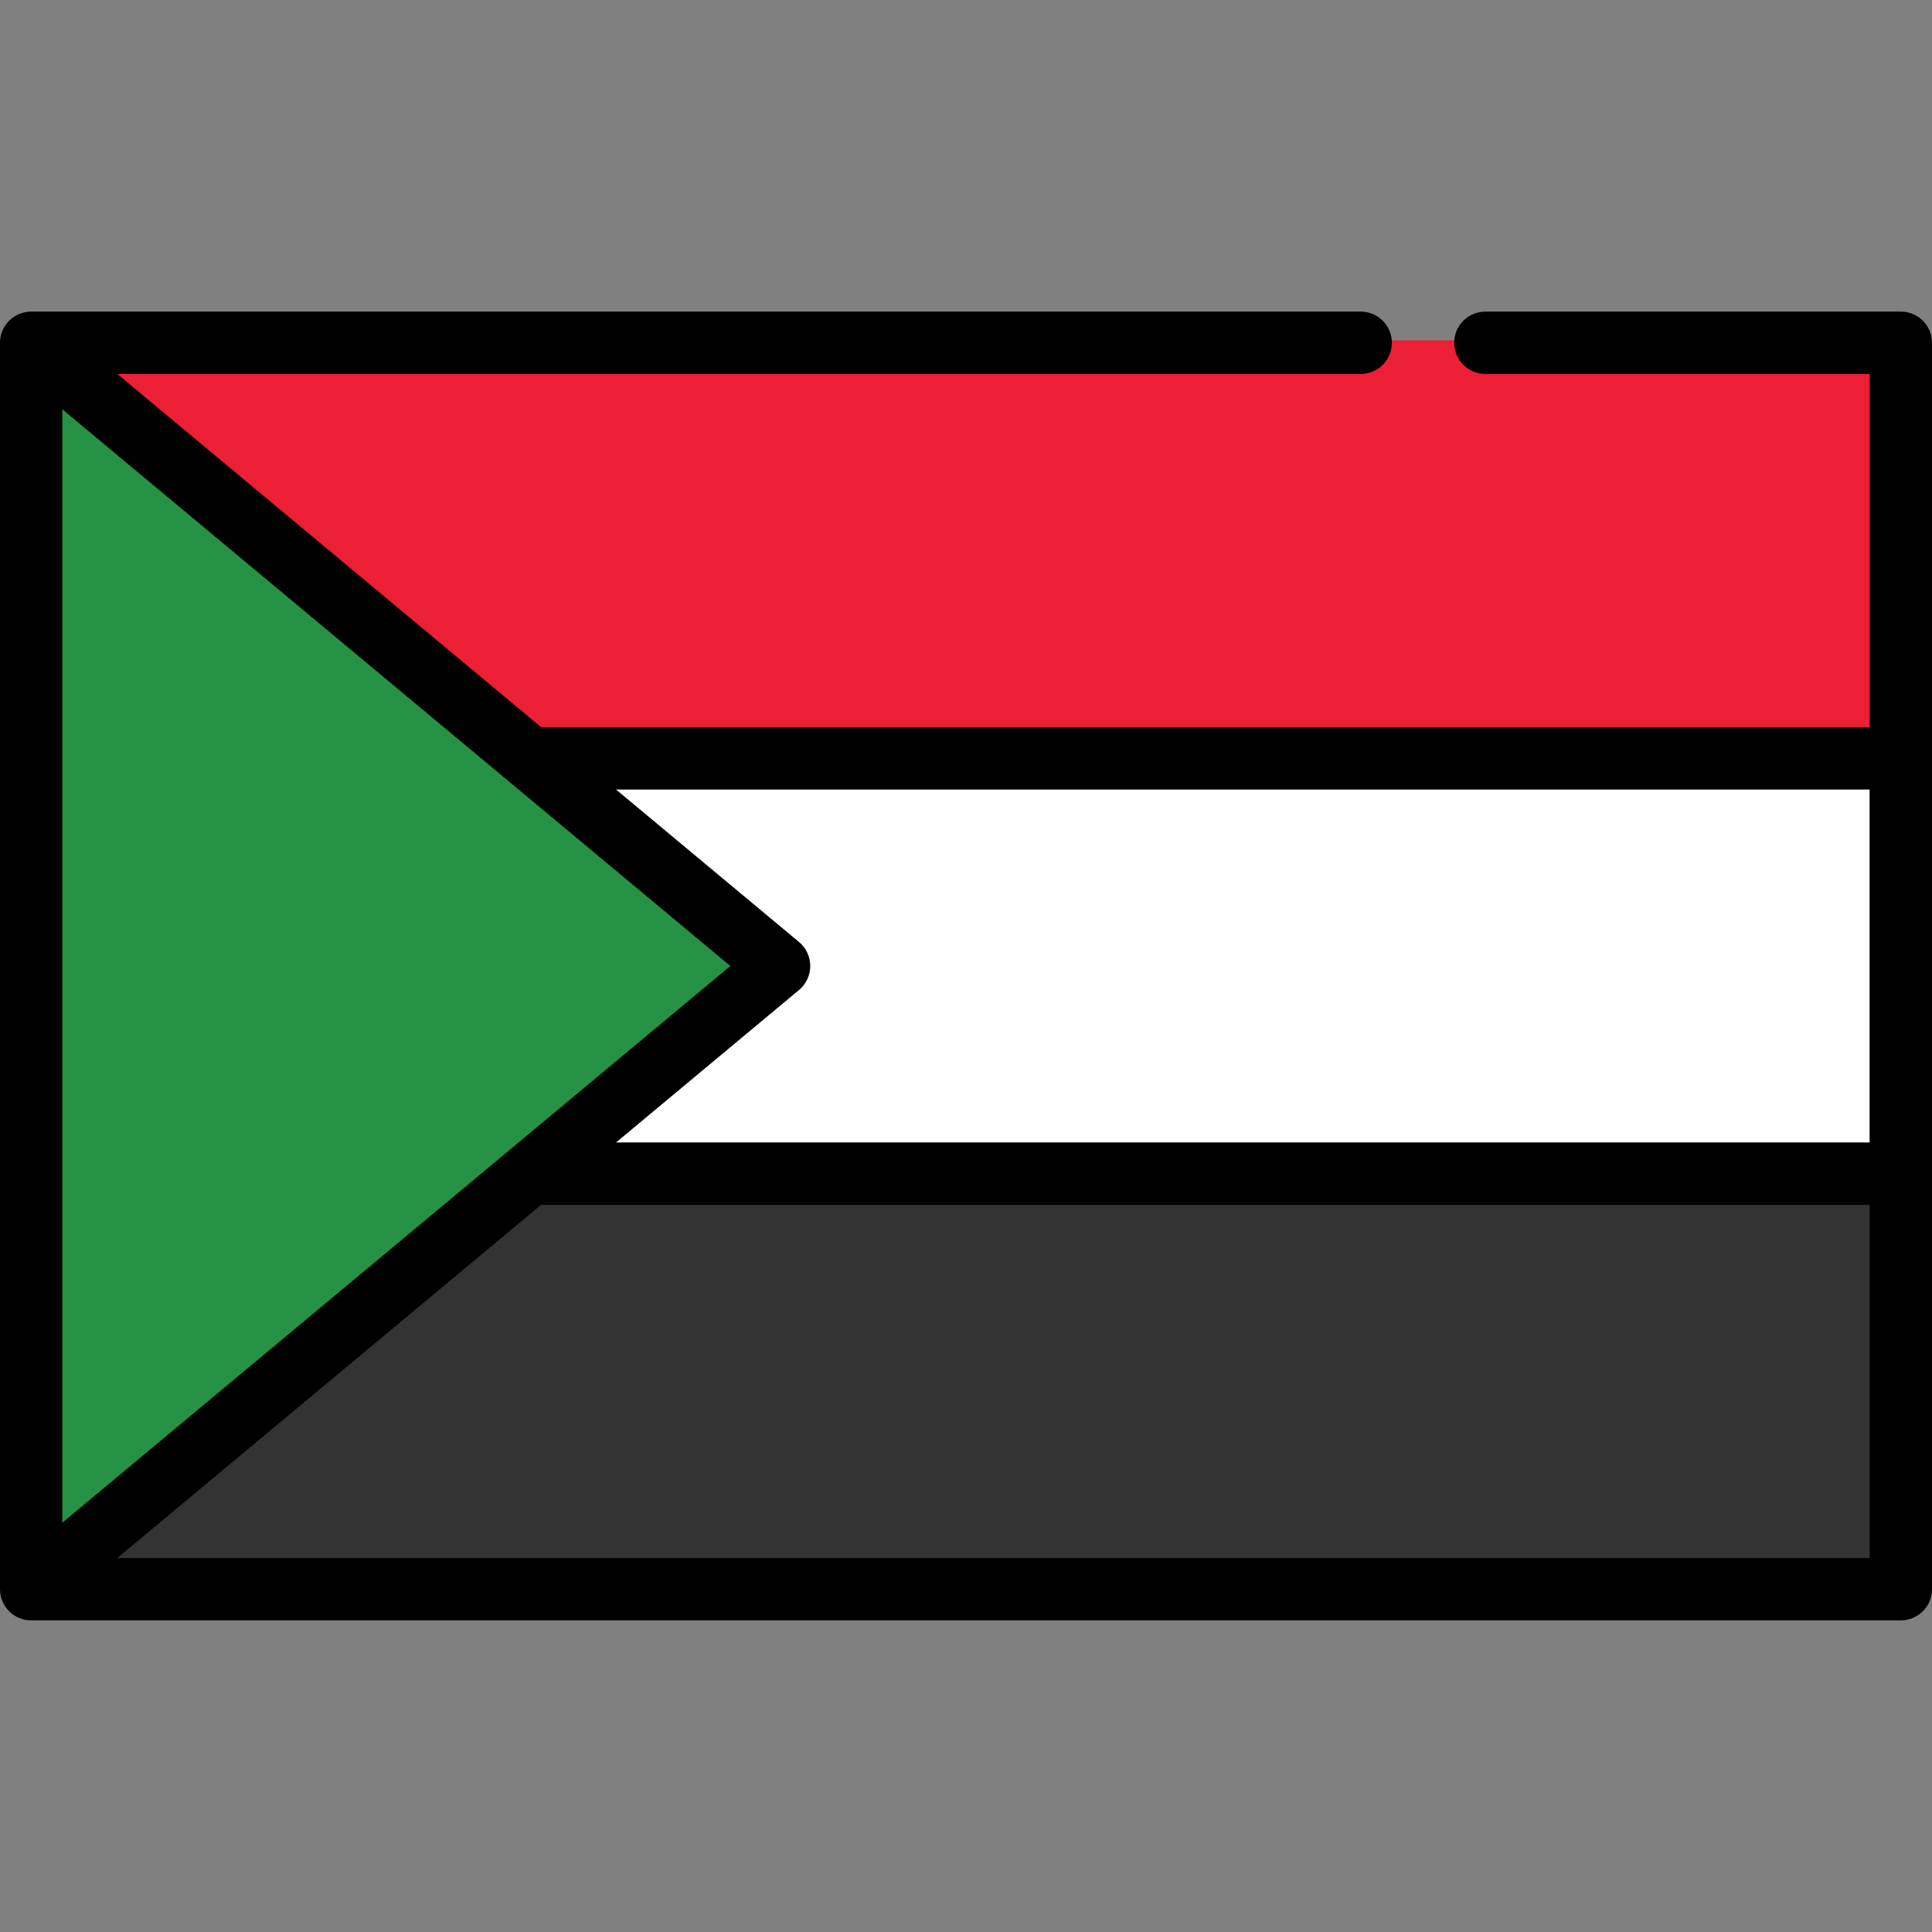
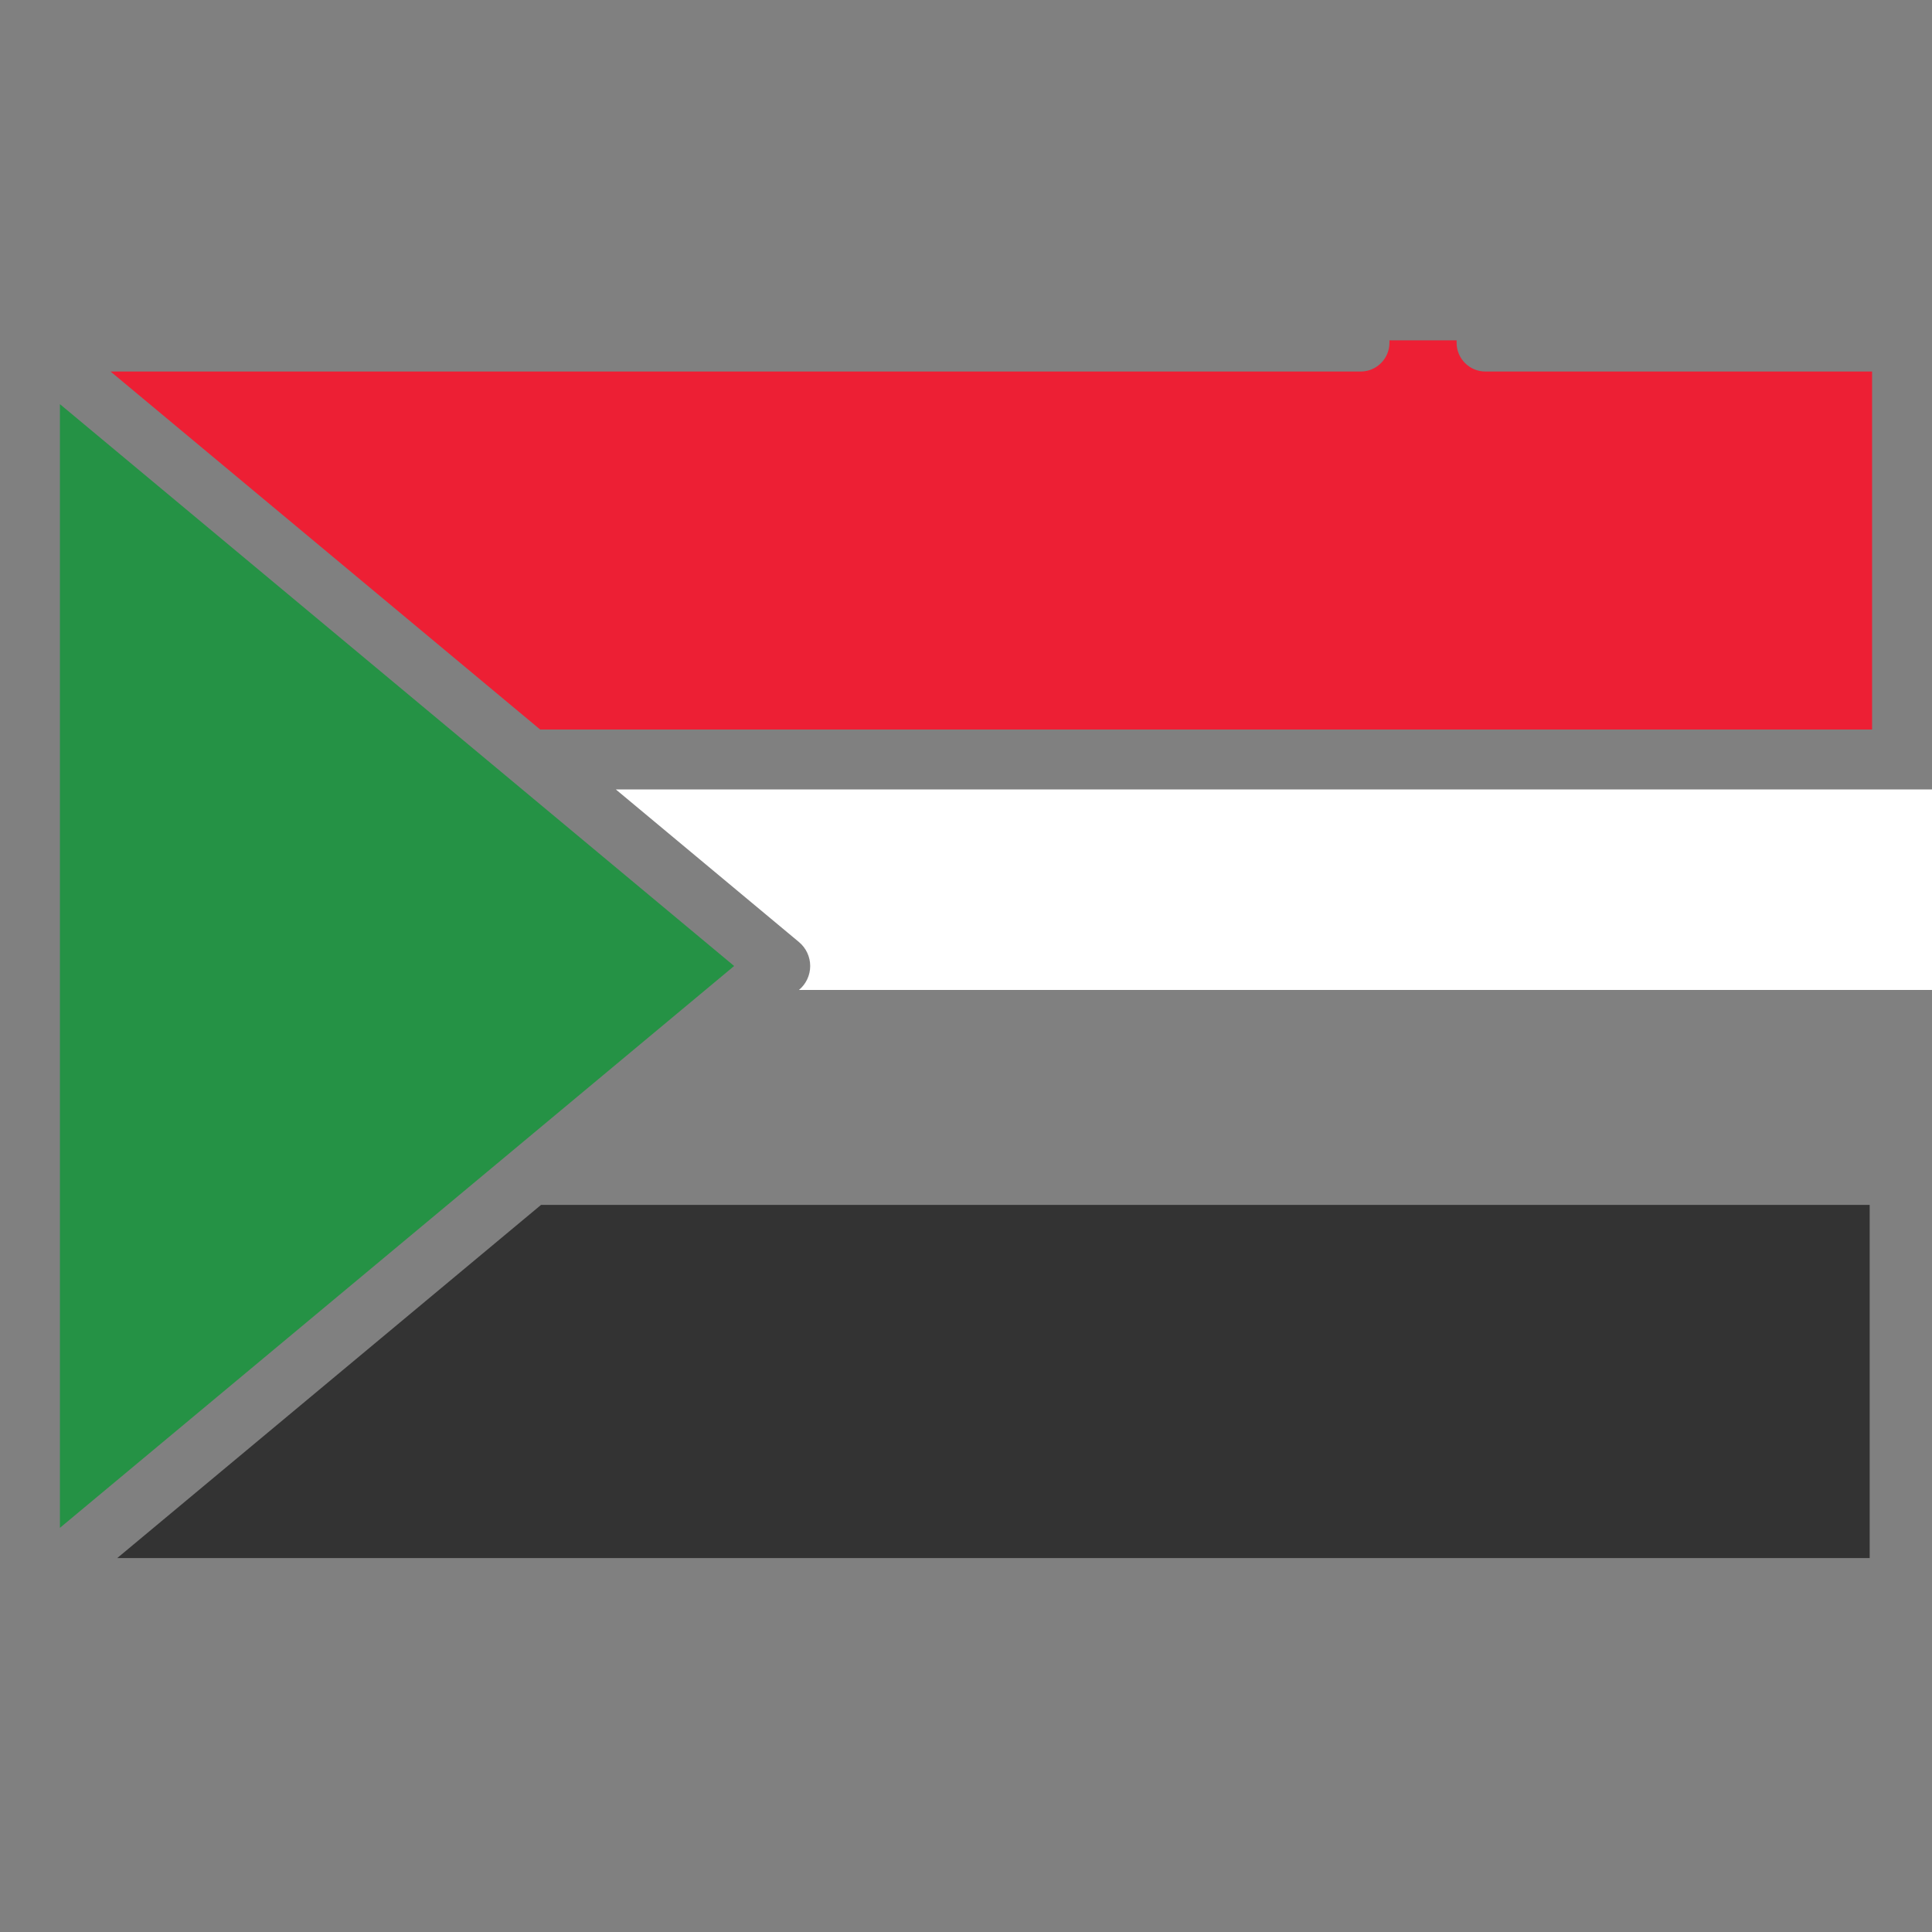
<svg xmlns="http://www.w3.org/2000/svg" version="1.1" id="Capa_1" width="800px" height="800px" viewBox="0 0 800 800" enable-background="new 0 0 800 800" xml:space="preserve">
  <rect x="0" y="0" width="800" height="800" fill="#808080" stroke="none" />
  <g>
-     <path fill="#FFFFFF" d="M774.193,326.882h-519.2l75.847,63.205c2.941,2.452,4.644,6.083,4.644,9.913   c0,3.83-1.702,7.461-4.644,9.913l-75.847,63.205h519.2V326.882z" />
-     <polygon fill="#333333" points="45.78,646.161 223.664,497.925 775.193,497.925 775.193,646.161  " />
+     <path fill="#FFFFFF" d="M774.193,326.882h-519.2l75.847,63.205c2.941,2.452,4.644,6.083,4.644,9.913   c0,3.83-1.702,7.461-4.644,9.913h519.2V326.882z" />
    <polygon fill="#333333" points="224.026,498.925 48.542,645.161 774.193,645.161 774.193,498.925  " />
    <path fill="#ED1F34" d="M223.664,302.075L45.78,153.839H563.44c6.563,0,11.903-5.34,11.903-11.903v-1h27.807v1   c0,6.563,5.34,11.903,11.903,11.903h160.14v148.236H223.664z" />
    <path fill="#ED1F34" d="M563.44,154.839H48.542l175.484,146.236h550.167V154.839h-159.14c-7.126,0-12.903-5.775-12.903-12.903   h-25.807C576.344,149.063,570.566,154.839,563.44,154.839z" />
    <polygon fill="#259245" points="24.807,167.35 303.988,400 24.807,632.65  " />
    <polygon fill="#259245" points="25.807,630.516 302.426,400 25.807,169.485  " />
-     <path d="M787.097,129.032H615.054c-7.126,0-12.903,5.775-12.903,12.903s5.777,12.903,12.903,12.903h159.14v146.236H224.026   L48.542,154.839H563.44c7.126,0,12.903-5.775,12.903-12.903s-5.777-12.903-12.903-12.903H12.986c-0.01,0-0.021,0-0.031,0h-0.052   c-0.104,0-0.201,0.012-0.303,0.016c-0.313,0.007-0.625,0.017-0.936,0.046c-0.207,0.021-0.406,0.057-0.609,0.086   c-0.21,0.031-0.422,0.055-0.63,0.096c-0.23,0.045-0.453,0.105-0.678,0.162c-0.181,0.044-0.361,0.086-0.541,0.139   c-0.22,0.067-0.435,0.146-0.652,0.224c-0.181,0.064-0.363,0.124-0.54,0.198c-0.196,0.081-0.387,0.174-0.578,0.263   s-0.384,0.177-0.571,0.275c-0.168,0.089-0.332,0.191-0.496,0.288c-0.199,0.117-0.399,0.232-0.592,0.359   c-0.151,0.1-0.294,0.211-0.44,0.318c-0.192,0.139-0.385,0.277-0.571,0.428c-0.156,0.127-0.301,0.265-0.452,0.399   c-0.167,0.143-0.331,0.282-0.487,0.436c-0.196,0.194-0.38,0.402-0.564,0.611c-0.089,0.102-0.188,0.192-0.275,0.297   c-0.007,0.009-0.012,0.018-0.021,0.028c-0.273,0.329-0.532,0.671-0.771,1.025c-0.033,0.048-0.057,0.098-0.087,0.145   c-0.2,0.306-0.393,0.616-0.568,0.939c-0.089,0.167-0.162,0.337-0.244,0.508c-0.102,0.21-0.21,0.416-0.301,0.633   c-0.084,0.202-0.149,0.406-0.222,0.609c-0.069,0.192-0.146,0.384-0.208,0.58c-0.074,0.241-0.127,0.485-0.188,0.728   c-0.041,0.165-0.091,0.327-0.124,0.495c-0.079,0.387-0.136,0.778-0.179,1.17c-0.003,0.029-0.01,0.057-0.012,0.084   c-0.043,0.43-0.063,0.86-0.065,1.289C0.002,141.917,0,141.927,0,141.936v516.129c0,0.009,0.002,0.019,0.002,0.029   c0,0.43,0.021,0.86,0.065,1.289c0.003,0.028,0.011,0.057,0.012,0.086c0.043,0.39,0.1,0.78,0.179,1.168   c0.034,0.17,0.084,0.332,0.125,0.499c0.059,0.242,0.113,0.484,0.186,0.726c0.061,0.196,0.138,0.388,0.208,0.58   c0.074,0.203,0.139,0.407,0.222,0.608c0.091,0.216,0.198,0.424,0.301,0.634c0.083,0.169,0.155,0.341,0.244,0.508   c0.177,0.326,0.372,0.645,0.576,0.954c0.028,0.043,0.05,0.088,0.079,0.129c0.239,0.356,0.498,0.699,0.771,1.027   c0.007,0.009,0.012,0.02,0.021,0.027c0.05,0.059,0.105,0.108,0.155,0.166c0.239,0.278,0.489,0.547,0.75,0.803   c0.129,0.128,0.267,0.243,0.399,0.363c0.198,0.179,0.399,0.354,0.607,0.52c0.158,0.126,0.318,0.244,0.481,0.359   c0.202,0.145,0.408,0.284,0.618,0.418c0.167,0.107,0.334,0.21,0.504,0.307c0.227,0.131,0.461,0.249,0.697,0.366   c0.158,0.077,0.316,0.158,0.478,0.23c0.27,0.119,0.547,0.224,0.826,0.325c0.136,0.05,0.269,0.105,0.406,0.148   c0.325,0.106,0.659,0.192,0.995,0.271c0.098,0.024,0.194,0.055,0.294,0.076c0.384,0.082,0.776,0.143,1.171,0.188   c0.055,0.007,0.11,0.02,0.166,0.026c0.449,0.045,0.903,0.07,1.364,0.07h774.193c7.126,0,12.903-5.775,12.903-12.903V141.936   C800,134.808,794.223,129.032,787.097,129.032z M330.841,409.913c2.941-2.452,4.644-6.083,4.644-9.913   c0-3.83-1.702-7.461-4.644-9.913l-75.847-63.205h519.2v146.236h-519.2L330.841,409.913z M302.426,400L25.807,630.516V169.485   L302.426,400z M48.542,645.161l175.484-146.236h550.167v146.236H48.542z" />
  </g>
</svg>